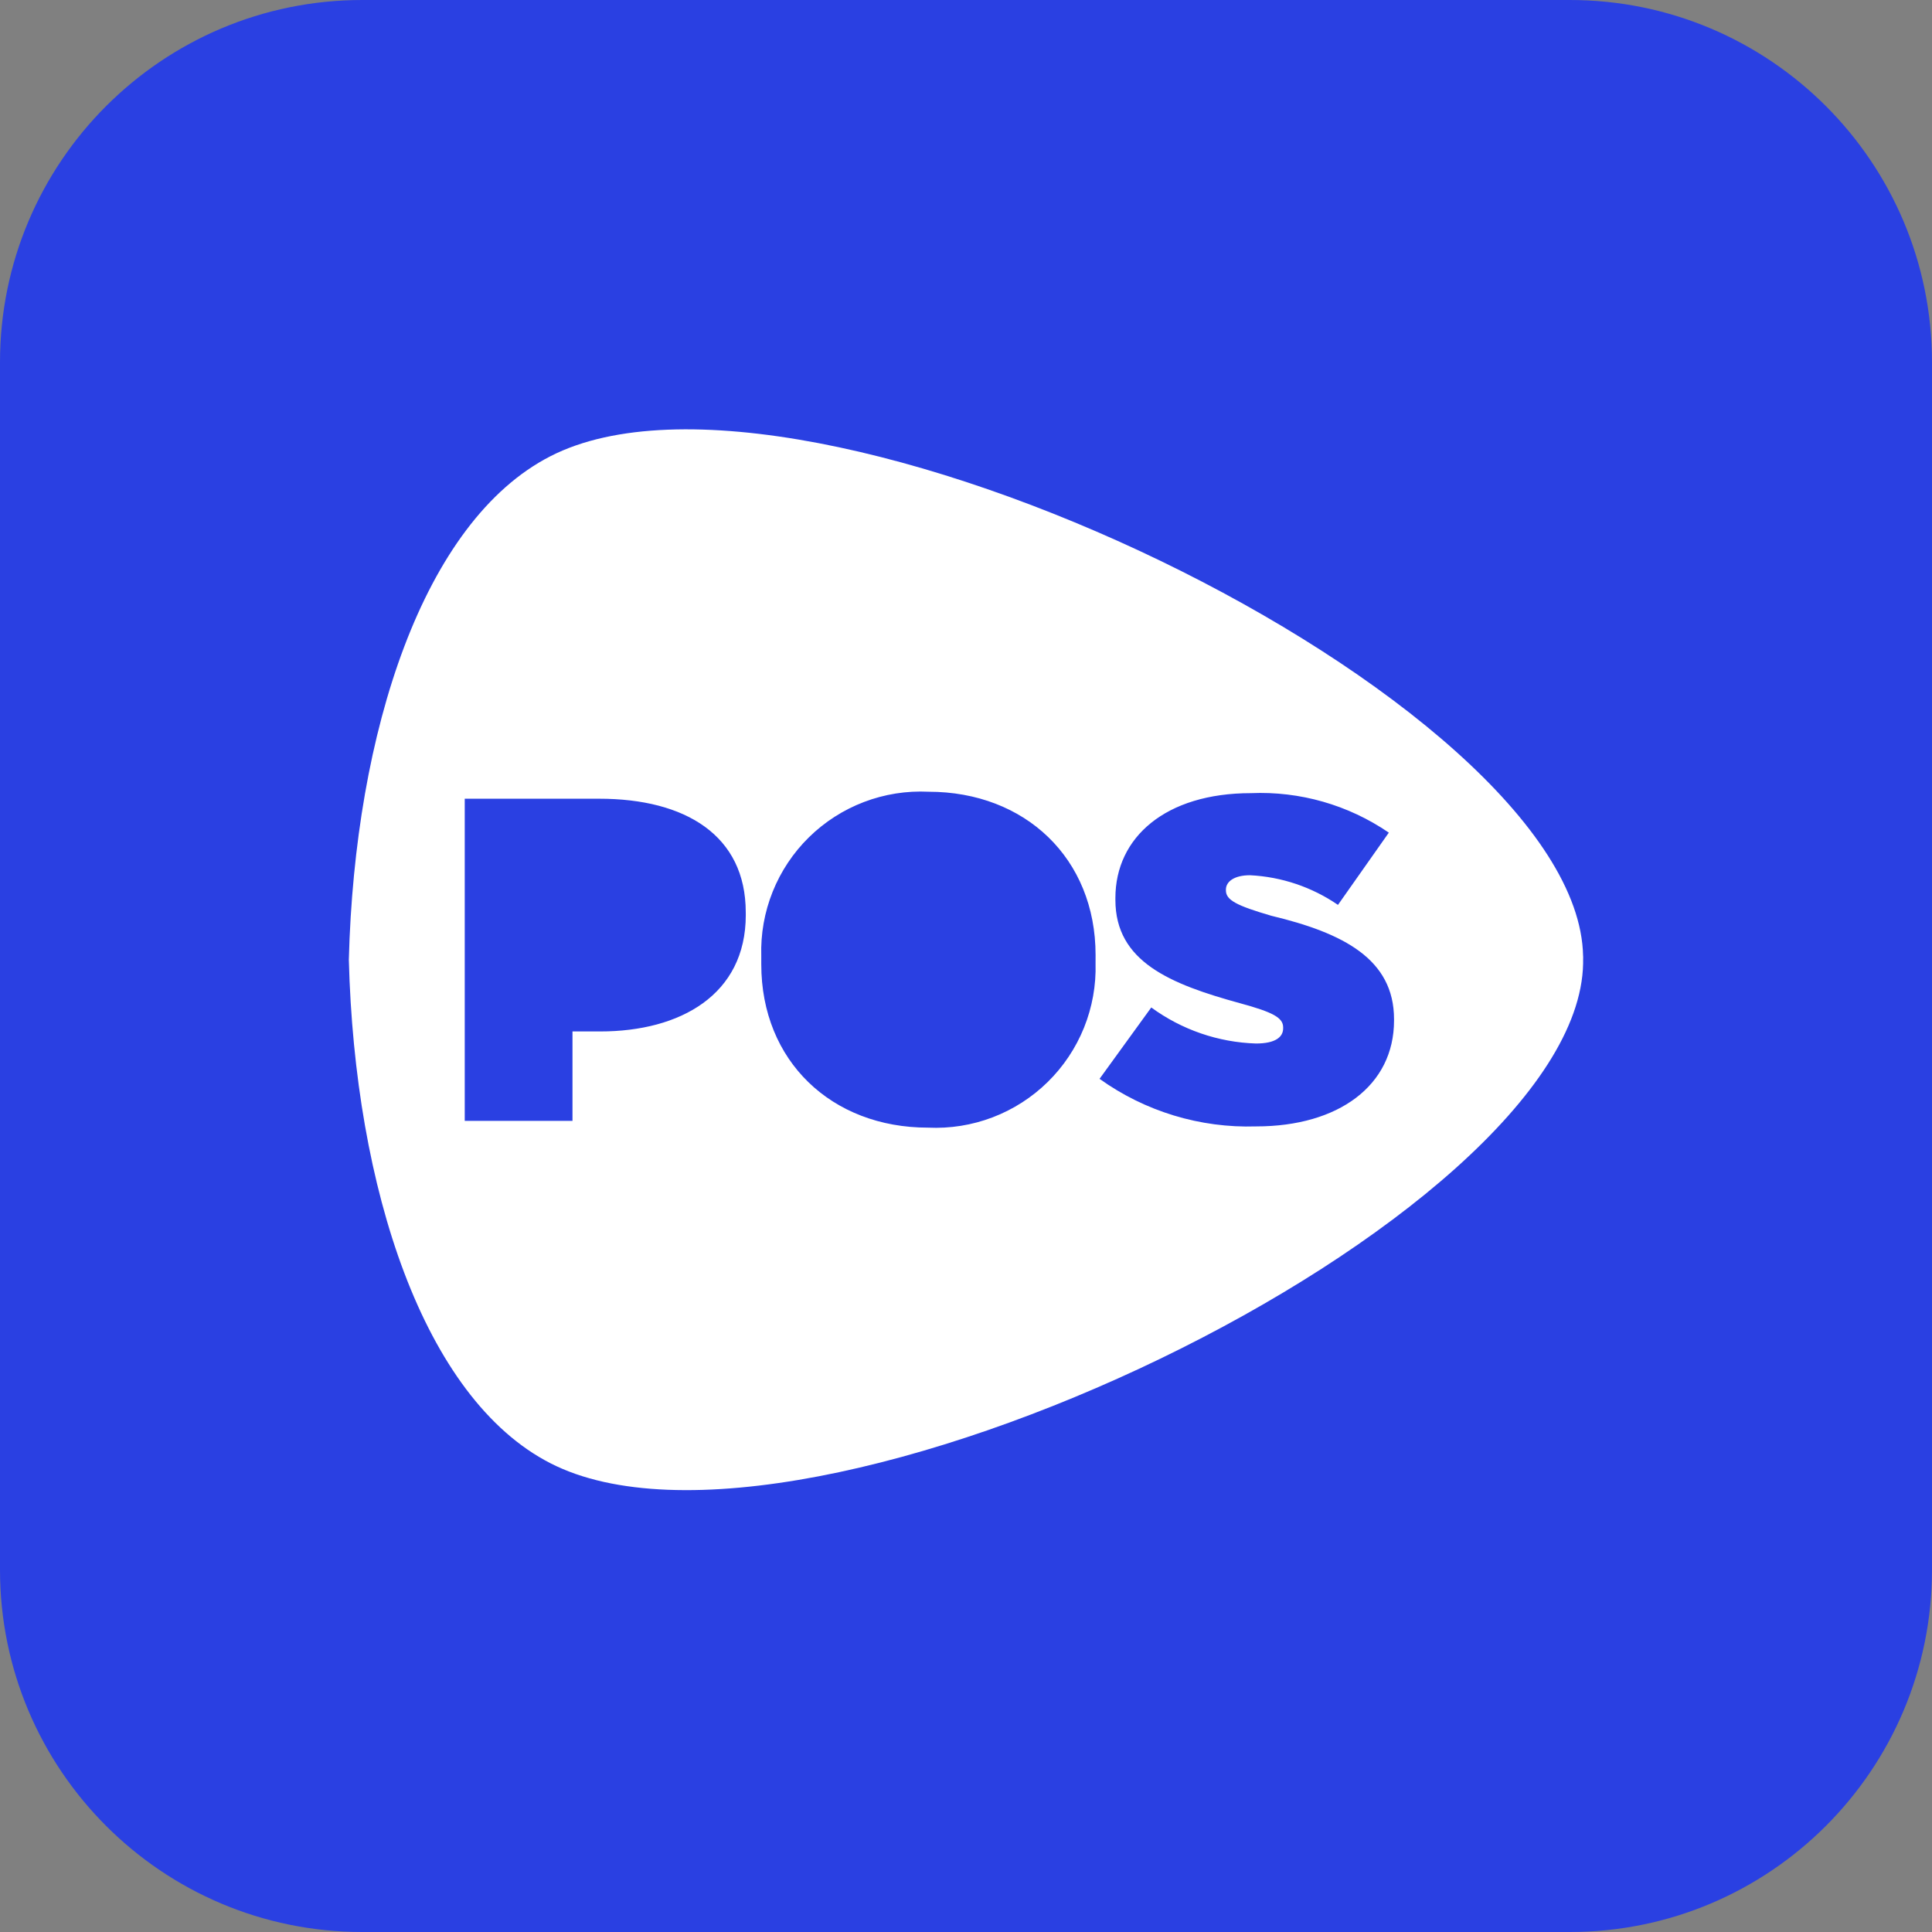
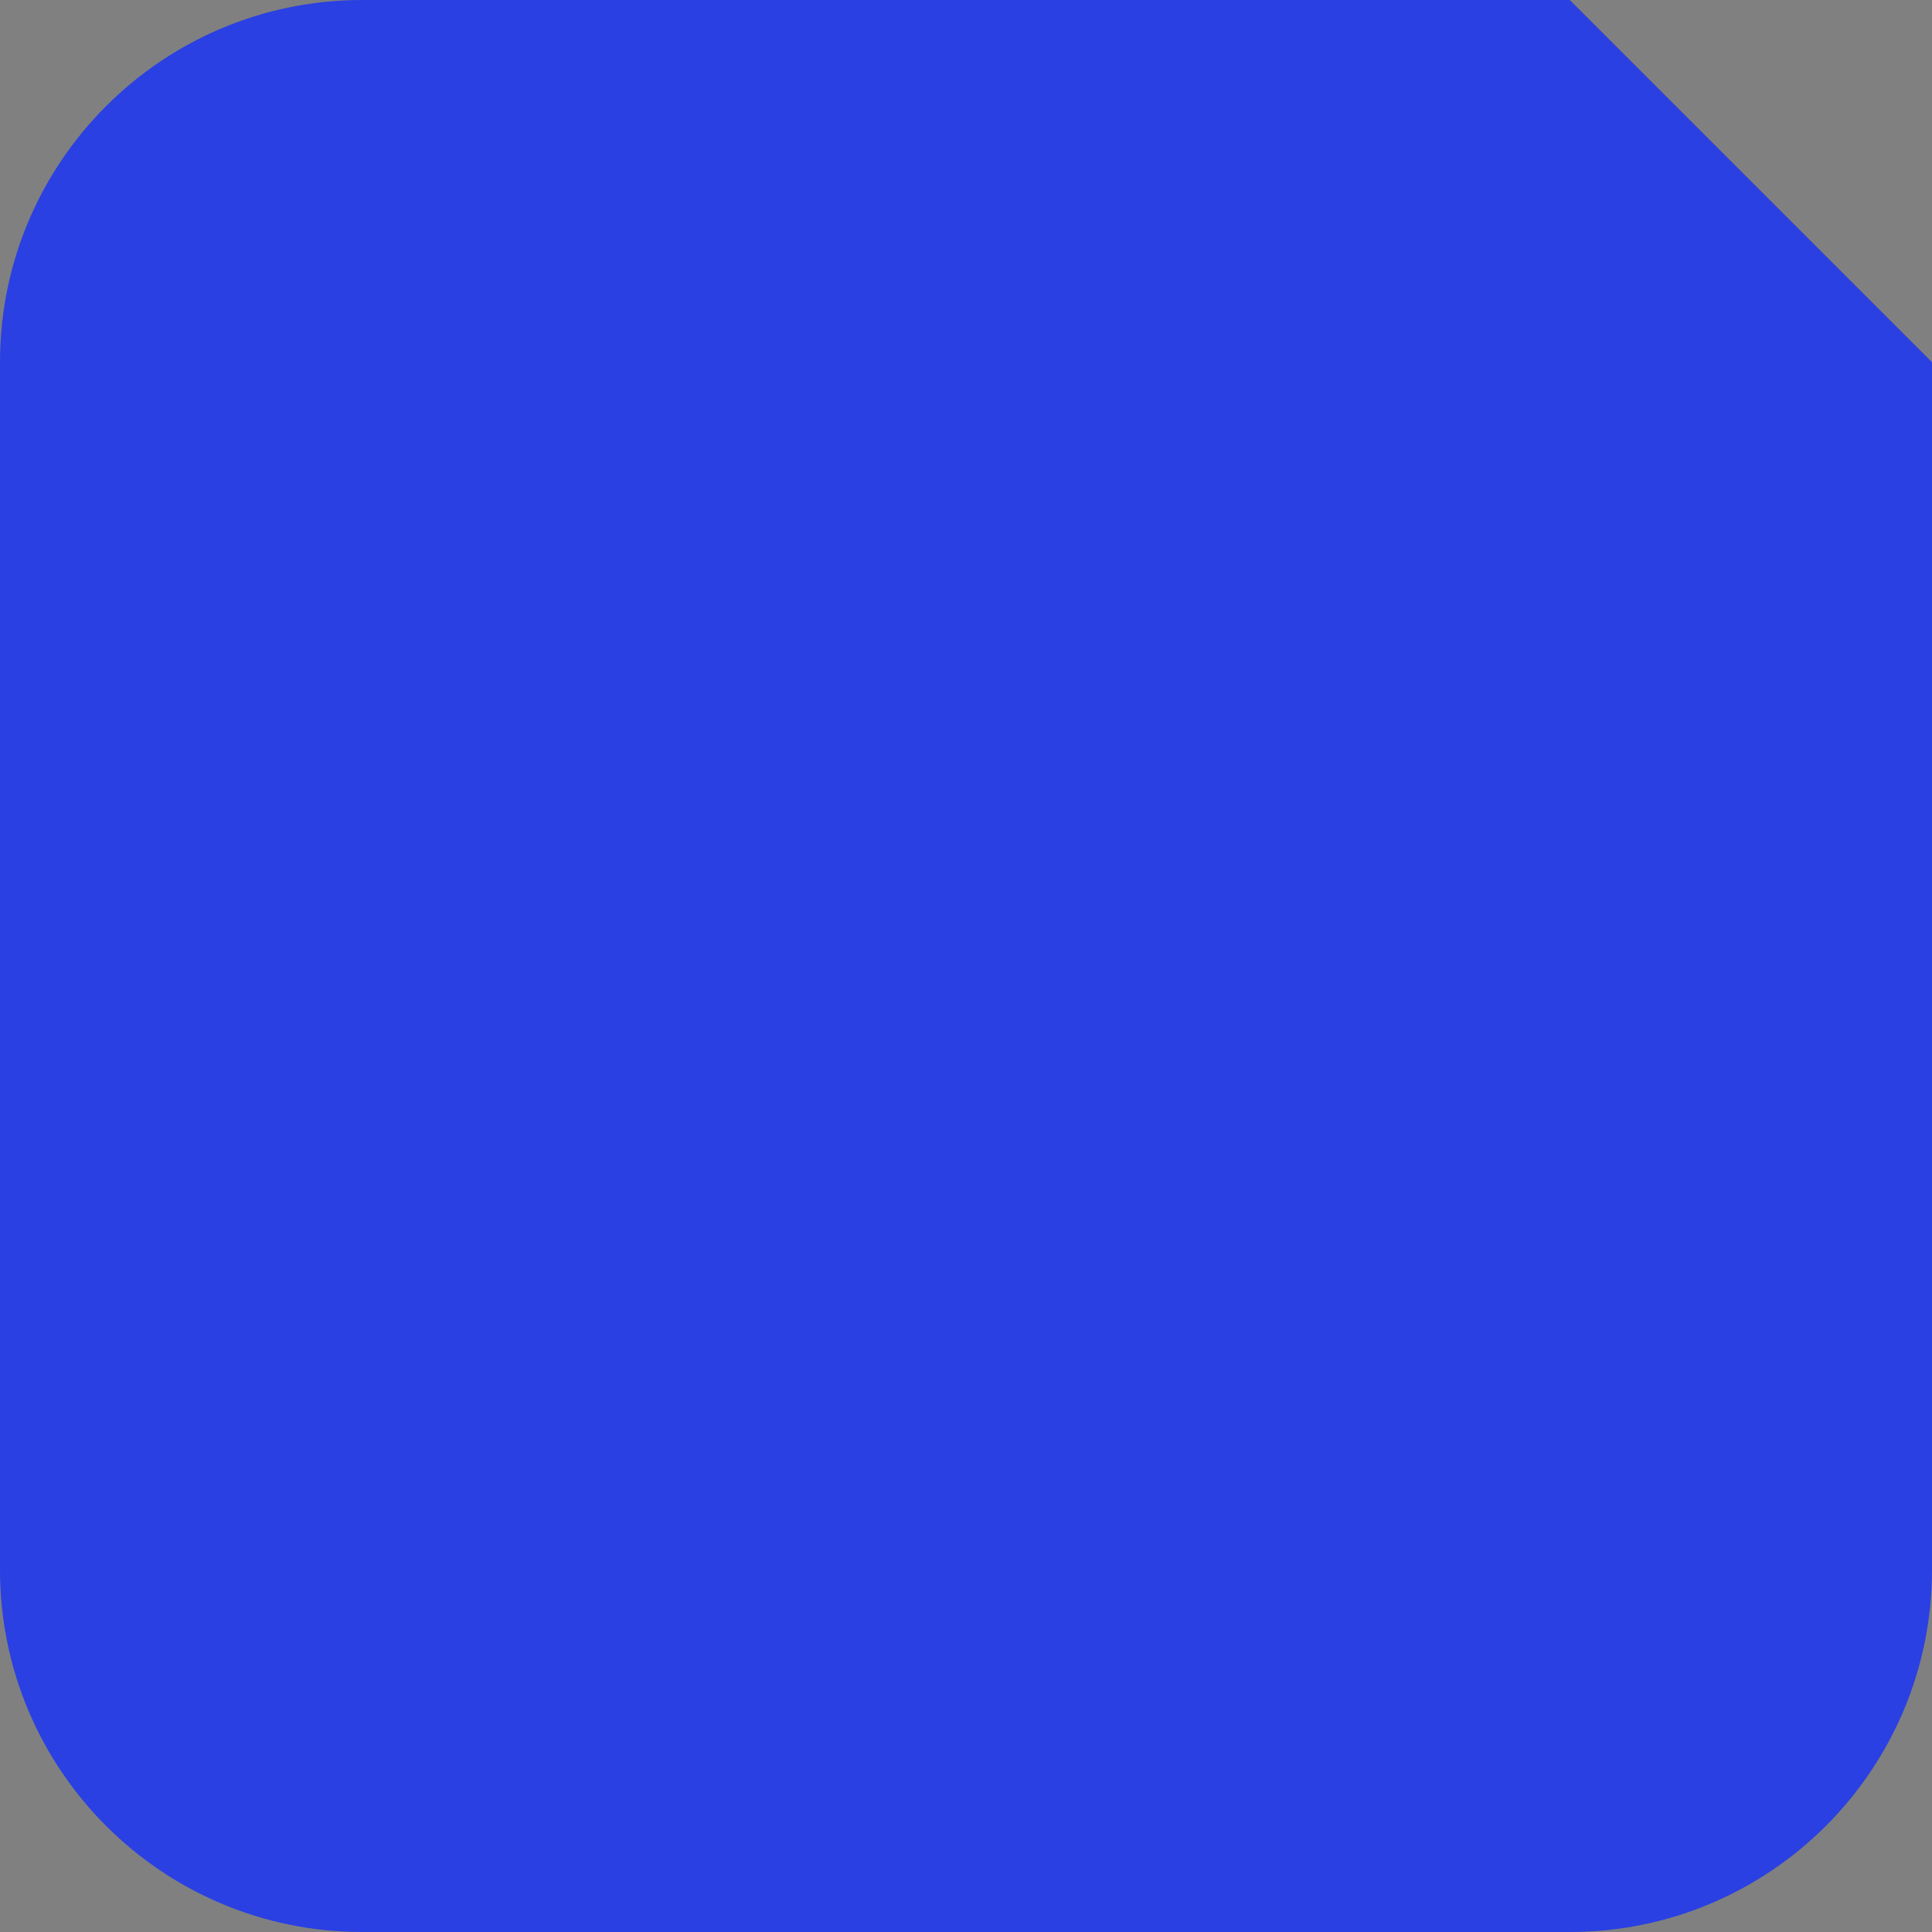
<svg xmlns="http://www.w3.org/2000/svg" width="144" height="144" viewBox="0 0 144 144" fill="none">
  <rect x="0" y="0" width="144" height="144" fill="#808080" stroke="none" />
  <g clip-path="url(#clip0_4313_4854)">
-     <path d="M117 0H27C12.088 0 0 12.088 0 27V117C0 131.912 12.088 144 27 144H117C131.912 144 144 131.912 144 117V27C144 12.088 131.912 0 117 0Z" fill="#2A40E2" />
-     <path d="M117.994 71.248C117.629 52.098 59.995 24.279 41.026 34.004C31.557 38.85 26.441 54.516 26 71.532C26.441 88.55 31.559 104.219 41.028 109.062C59.995 118.787 117.629 90.967 117.996 71.817C117.996 71.723 117.996 71.628 117.996 71.532C117.996 71.436 118.005 71.342 117.996 71.248M55.586 68.205C55.586 74.141 50.704 76.878 44.741 76.878H42.67V83.543H34.639V59.532H44.663C51.088 59.532 55.584 62.268 55.584 67.999L55.586 68.205ZM81.656 71.8C81.703 73.442 81.409 75.076 80.795 76.599C80.18 78.122 79.258 79.501 78.085 80.651C76.913 81.801 75.515 82.696 73.98 83.281C72.446 83.865 70.807 84.126 69.166 84.048C61.974 84.048 56.741 79.075 56.741 71.878V71.257C56.69 69.616 56.98 67.983 57.591 66.46C58.203 64.936 59.123 63.556 60.294 62.406C61.465 61.256 62.861 60.36 64.395 59.776C65.929 59.192 67.567 58.931 69.207 59.011C76.413 59.011 81.658 63.984 81.658 71.179L81.656 71.8ZM103.903 76.066C103.903 80.898 99.778 83.956 93.623 83.956C89.45 84.087 85.349 82.841 81.954 80.41L85.809 75.091C88.08 76.751 90.798 77.688 93.61 77.777C95.073 77.777 95.638 77.289 95.638 76.646V76.57C95.638 75.849 94.856 75.438 92.451 74.782C87.197 73.344 83.135 71.672 83.135 67.073V66.931C83.135 62.406 86.881 59.117 93.235 59.117C96.889 58.962 100.496 59.994 103.515 62.06L99.724 67.445C97.786 66.116 95.517 65.351 93.171 65.235C91.972 65.235 91.373 65.723 91.373 66.302V66.365C91.373 67.085 92.156 67.496 94.753 68.255C100.112 69.538 103.903 71.48 103.903 75.964V76.066Z" fill="white" />
+     <path d="M117 0H27C12.088 0 0 12.088 0 27V117C0 131.912 12.088 144 27 144H117C131.912 144 144 131.912 144 117V27Z" fill="#2A40E2" />
  </g>
  <defs>
    <clipPath id="clip0_4313_4854">
      <rect width="144" height="144" fill="white" />
    </clipPath>
  </defs>
</svg>